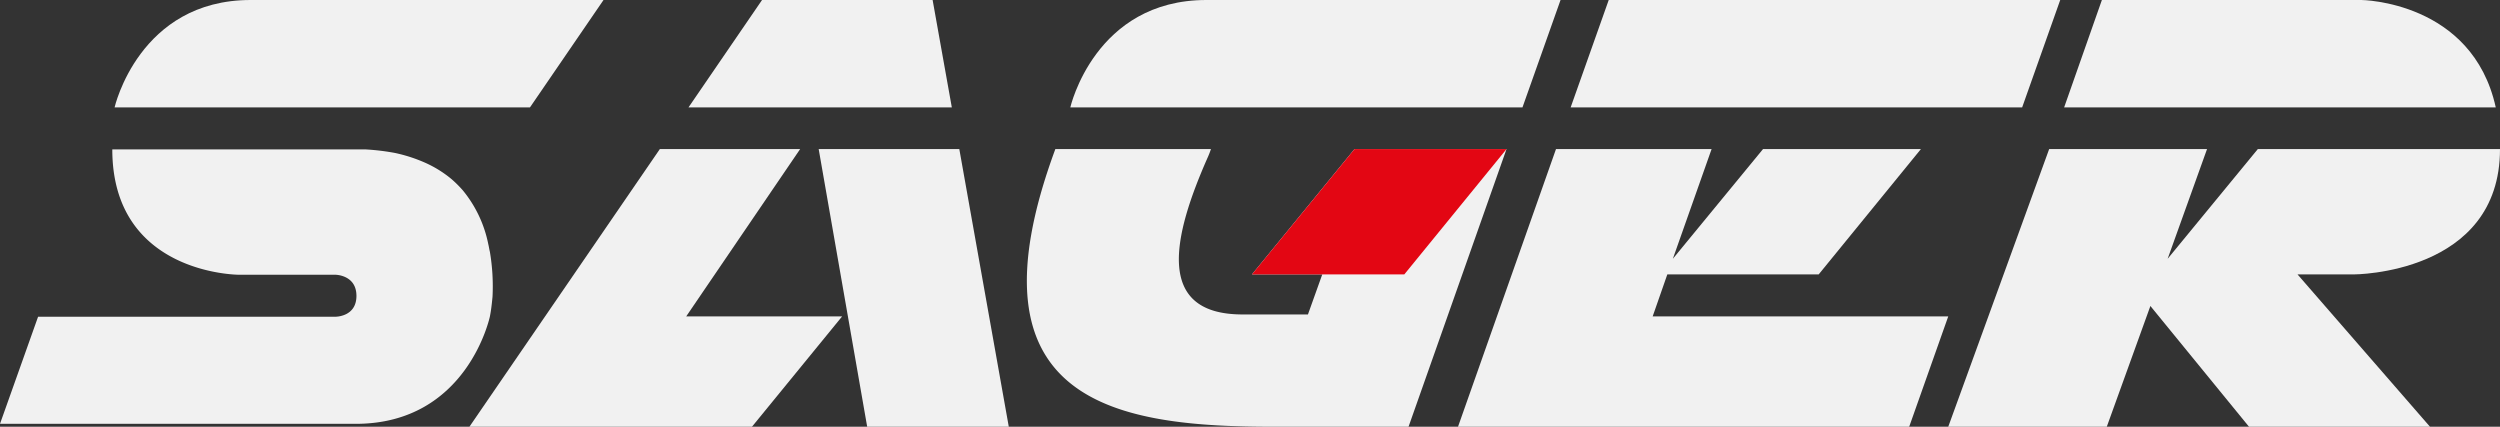
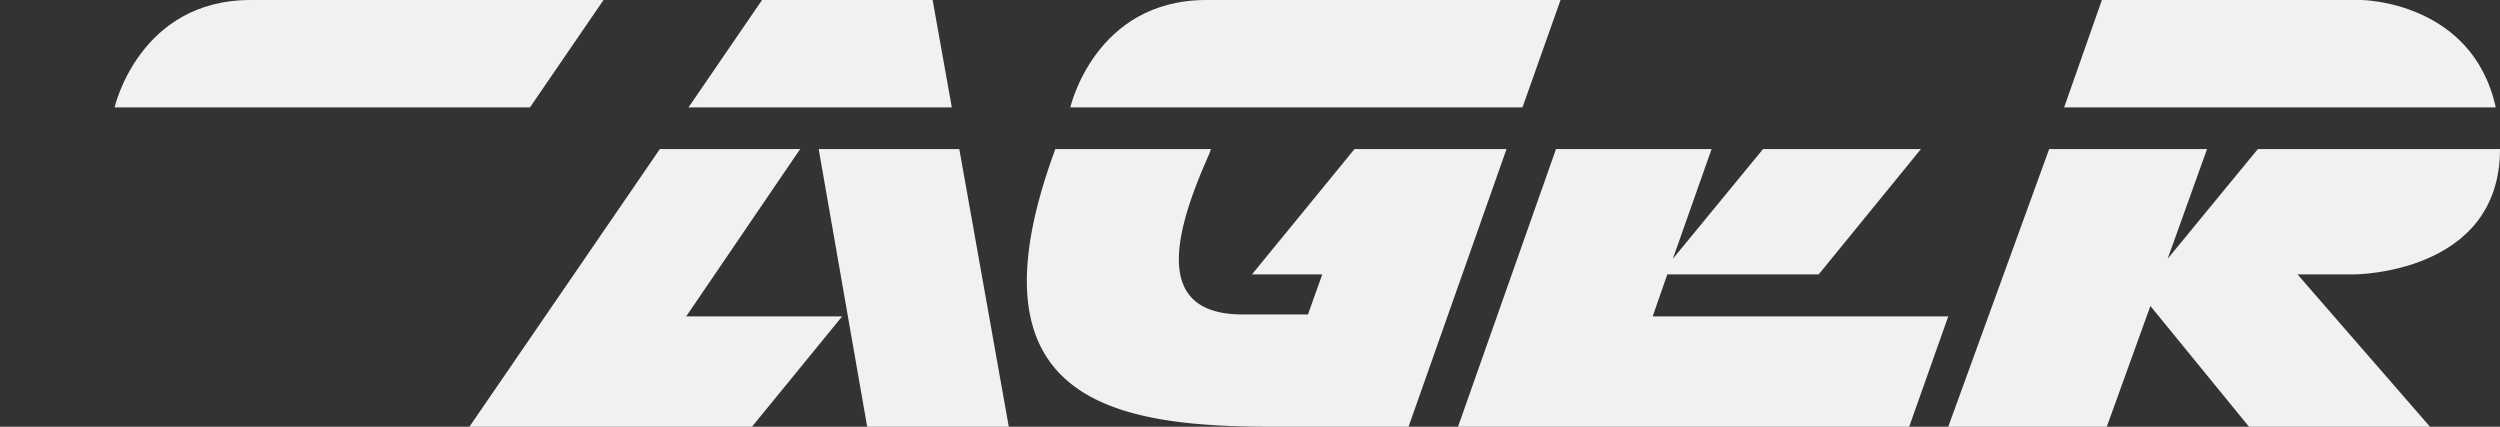
<svg xmlns="http://www.w3.org/2000/svg" viewBox="0 0 768 131.1">
  <rect x="0" y="0" width="768" height="131.1" fill="#333333" stroke="none" />
  <defs>
    <style>.cls-1{fill:#f1f1f1;}.cls-2{fill:#e30613;}</style>
  </defs>
  <g id="Layer_2" data-name="Layer 2">
    <g id="Layer_1-2" data-name="Layer 1">
      <path class="cls-1" d="M185.4,0H77C42.7,0,35.2,33,35.2,33H162.8Z" />
      <path class="cls-1" d="M479.4,0H370.6c-34.3,0-41.8,33-41.8,33H467.7Z" />
-       <polygon class="cls-1" points="632.9 0 494.2 0 482.5 33 621.2 33 632.9 0" />
-       <path class="cls-1" d="M151.3,91.2a63.6,63.6,0,0,0-.8-13.8c-.2-.8-.3-1.6-.5-2.4a37.6,37.6,0,0,0-7.8-16.5,36.4,36.4,0,0,0-3.4-3.4,34.7,34.7,0,0,0-8.4-5.2,47.2,47.2,0,0,0-9-2.9,70.6,70.6,0,0,0-9.1-1.1H34.5c0,38.5,38.9,38.5,38.9,38.5H103s6.5,0,6.5,6.5-6.5,6.4-6.5,6.4H11.7L0,130.2H109.3c34.3,0,41.2-33,41.2-33C150.9,95.2,151.1,93.2,151.3,91.2Z" />
      <polygon class="cls-1" points="245.8 45.8 202.7 45.8 144.2 131.1 231 131.1 258.7 97.2 210.8 97.2 245.8 45.8" />
      <polygon class="cls-1" points="292.4 33 286.5 0 234.1 0 211.5 33 292.4 33" />
-       <path class="cls-1" d="M416.1,45.8,384.6,84.3h21.6l-4.4,12.3H381.7c-27.3,0-21.1-24.6-10.8-48a26.5,26.5,0,0,0,1.1-2.8H324.2c-29.1,78.8,19.8,85.3,67.4,85.3h41.1l30.1-85.3Z" />
+       <path class="cls-1" d="M416.1,45.8,384.6,84.3h21.6l-4.4,12.3H381.7c-27.3,0-21.1-24.6-10.8-48a26.5,26.5,0,0,0,1.1-2.8H324.2c-29.1,78.8,19.8,85.3,67.4,85.3h41.1l30.1-85.3" />
      <polygon class="cls-1" points="251.5 45.8 266.4 131.1 309.9 131.1 294.7 45.8 251.5 45.8" />
      <polygon class="cls-1" points="507.7 97.2 512.2 84.3 558.7 84.3 590.1 45.8 541.6 45.8 513.9 79.5 525.8 45.8 478 45.8 447.9 131.1 586.5 131.1 598.5 97.2 507.7 97.2" />
-       <polygon class="cls-2" points="384.6 84.3 416.1 45.8 462.8 45.8 431.4 84.3 384.6 84.3" />
      <path class="cls-1" d="M725.4,0H645.7L634.1,33H766.7C759.5.3,725.4,0,725.4,0Z" />
      <path class="cls-1" d="M768,45.8H693.6L665.9,79.5h0L678,45.8H629.5l-31,85.3h48.7L660.6,94l30.3,37.1h55.6L705.8,84.3h17.3S768,84.3,768,45.8Z" />
    </g>
  </g>
</svg>